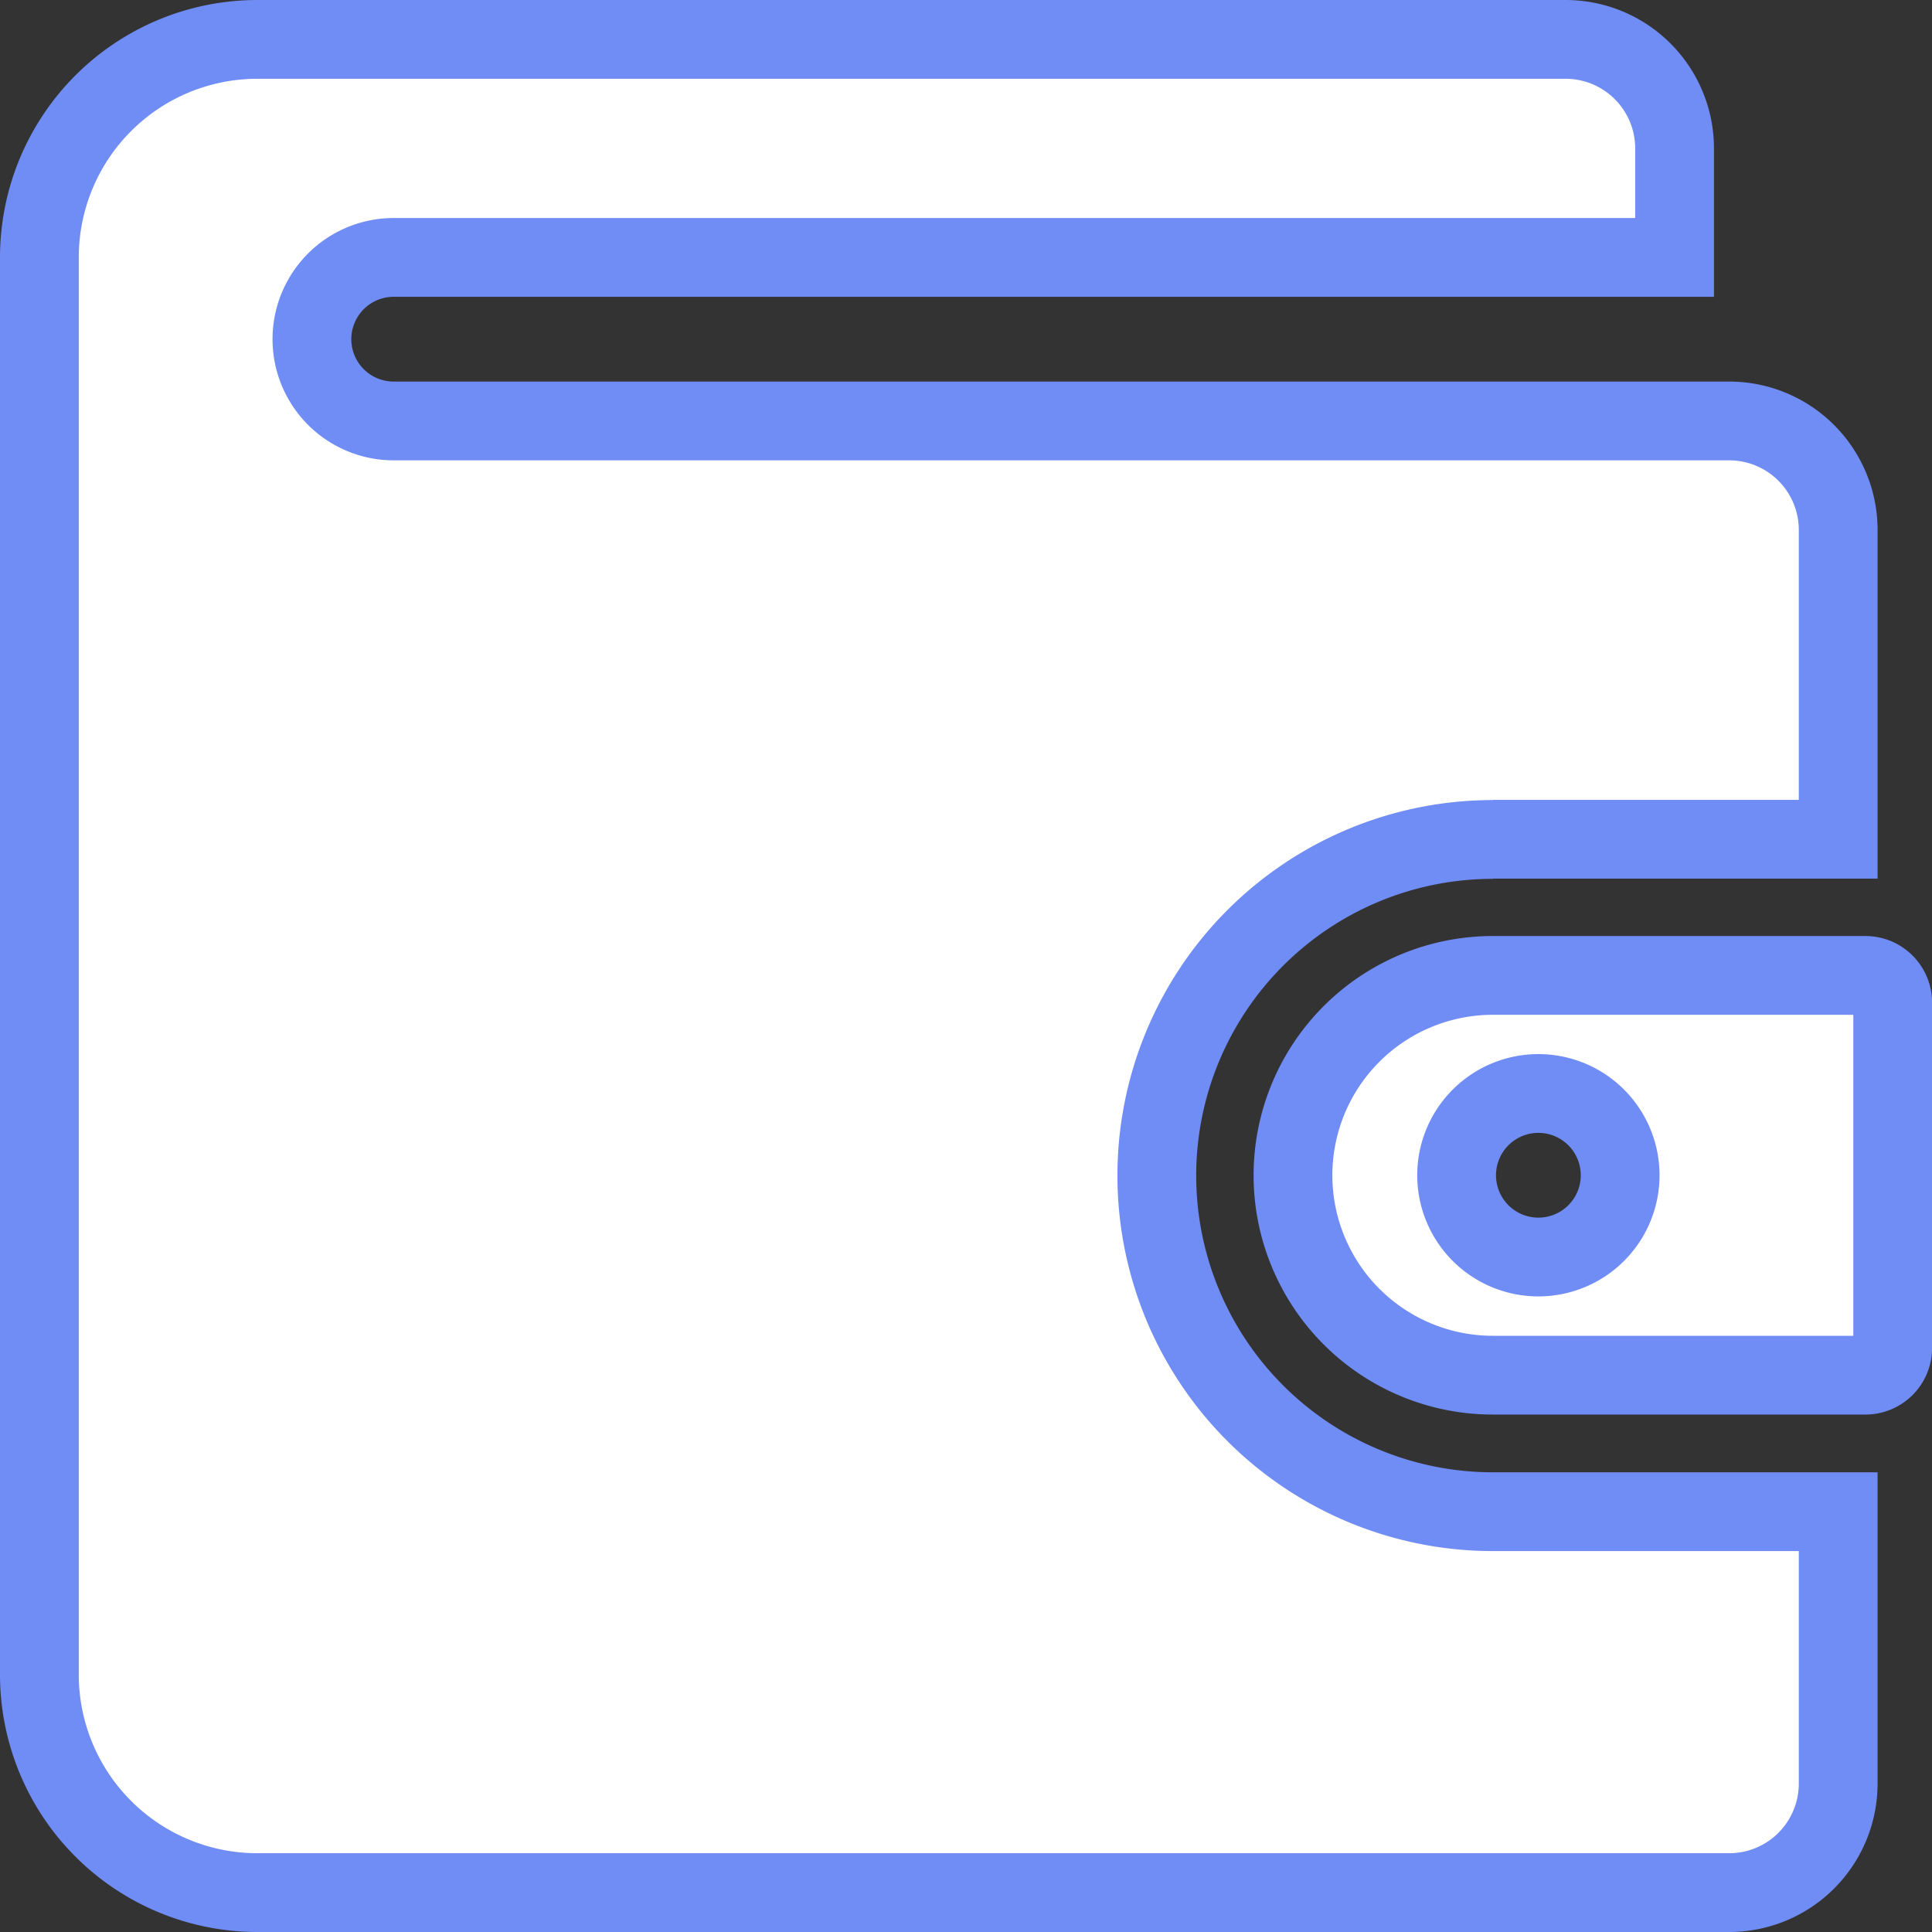
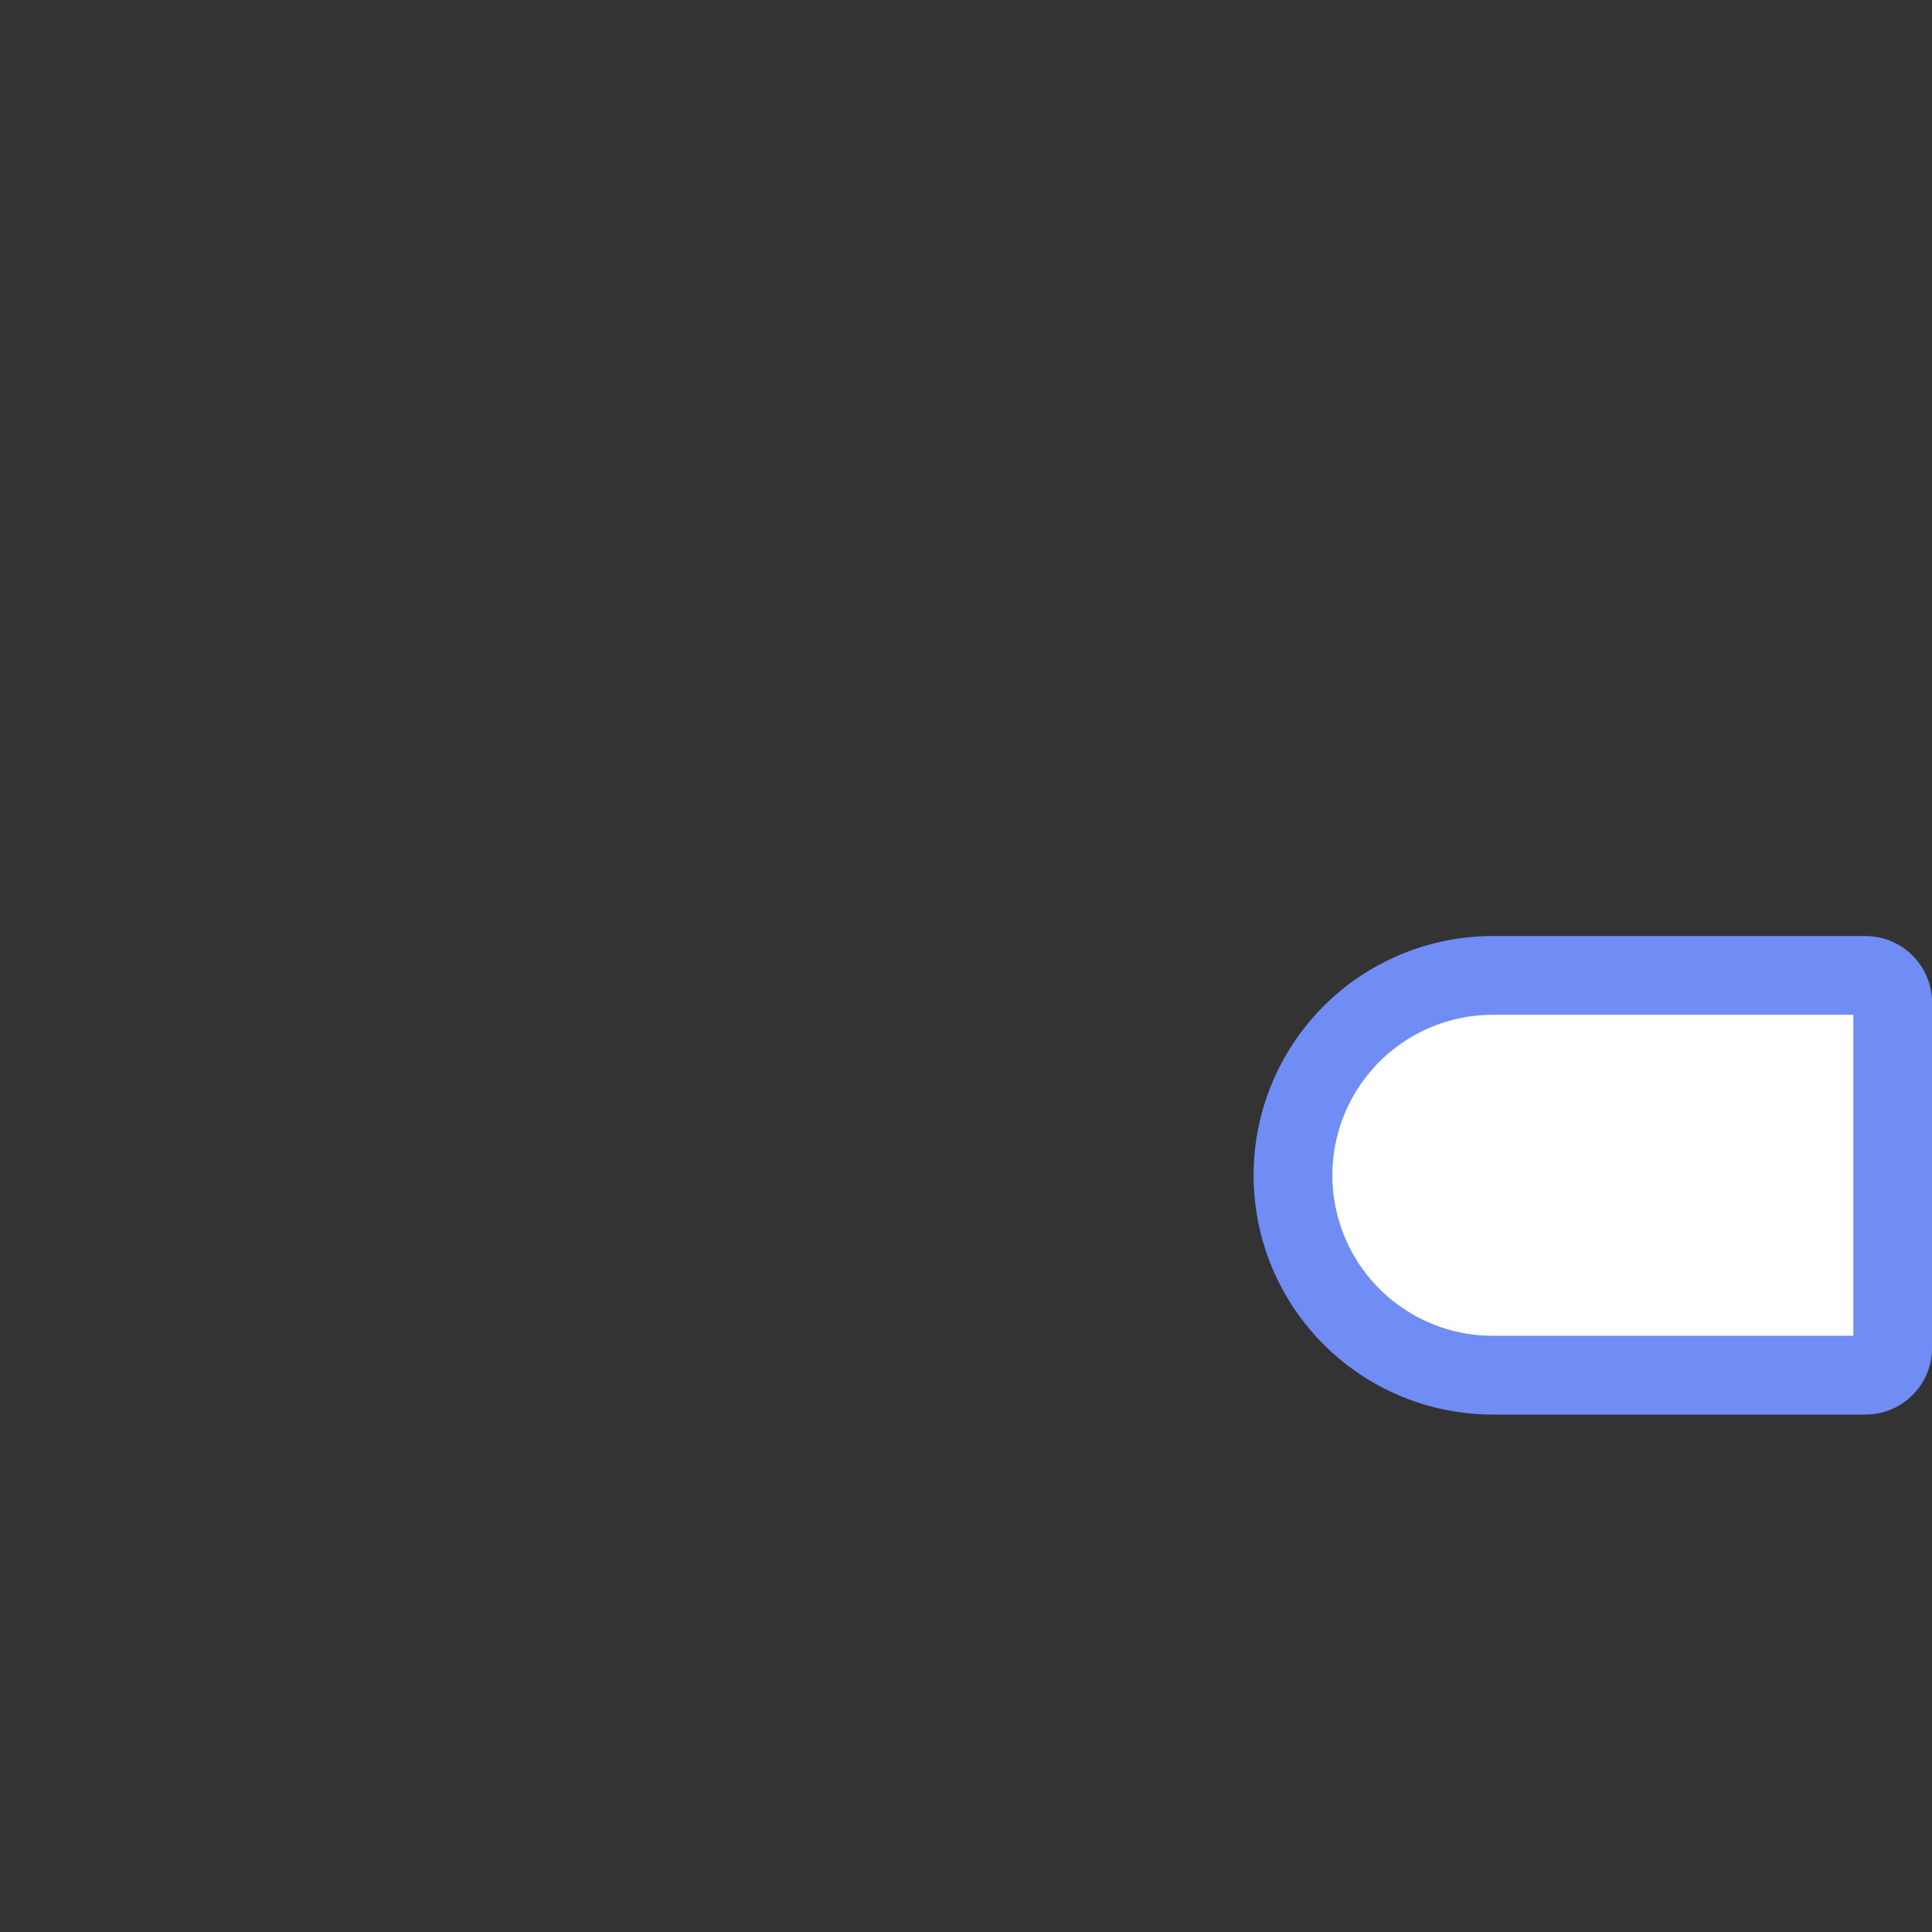
<svg xmlns="http://www.w3.org/2000/svg" width="24.527" height="24.527" viewBox="0 0 24.527 24.527">
  <rect x="0" y="0" width="24.527" height="24.527" fill="#333333" stroke="none" />
  <g id="コンポーネント_86_2" data-name="コンポーネント 86 – 2" transform="translate(0.5 0.5)">
-     <path id="パス_60098" data-name="パス 60098" d="M39.117,77.663H43.5V73.737a1.384,1.384,0,0,0-1.384-1.384H25.162a1.038,1.038,0,0,1,0-2.076H41.423V68.893a1.384,1.384,0,0,0-1.384-1.384H23.432a2.768,2.768,0,0,0-2.768,2.768V88.268a2.768,2.768,0,0,0,2.768,2.768H42.115A1.384,1.384,0,0,0,43.5,89.652V86.2H39.117a4.267,4.267,0,1,1,0-8.534" transform="translate(-20.664 -67.509)" fill="#fff" stroke="#708cf5" stroke-width="1" />
-     <path id="パス_60151" data-name="パス 60151" d="M50.93,84.682H46.2a2.537,2.537,0,0,0,0,5.075H50.93a.346.346,0,0,0,.346-.346V85.028a.346.346,0,0,0-.346-.346m-4.152,3.575a1.038,1.038,0,1,1,1.038-1.038,1.038,1.038,0,0,1-1.038,1.038" transform="translate(-27.748 -72.799)" fill="#fff" stroke="#708cf5" stroke-width="1" />
+     <path id="パス_60151" data-name="パス 60151" d="M50.93,84.682H46.2a2.537,2.537,0,0,0,0,5.075H50.93a.346.346,0,0,0,.346-.346V85.028a.346.346,0,0,0-.346-.346m-4.152,3.575" transform="translate(-27.748 -72.799)" fill="#fff" stroke="#708cf5" stroke-width="1" />
  </g>
</svg>